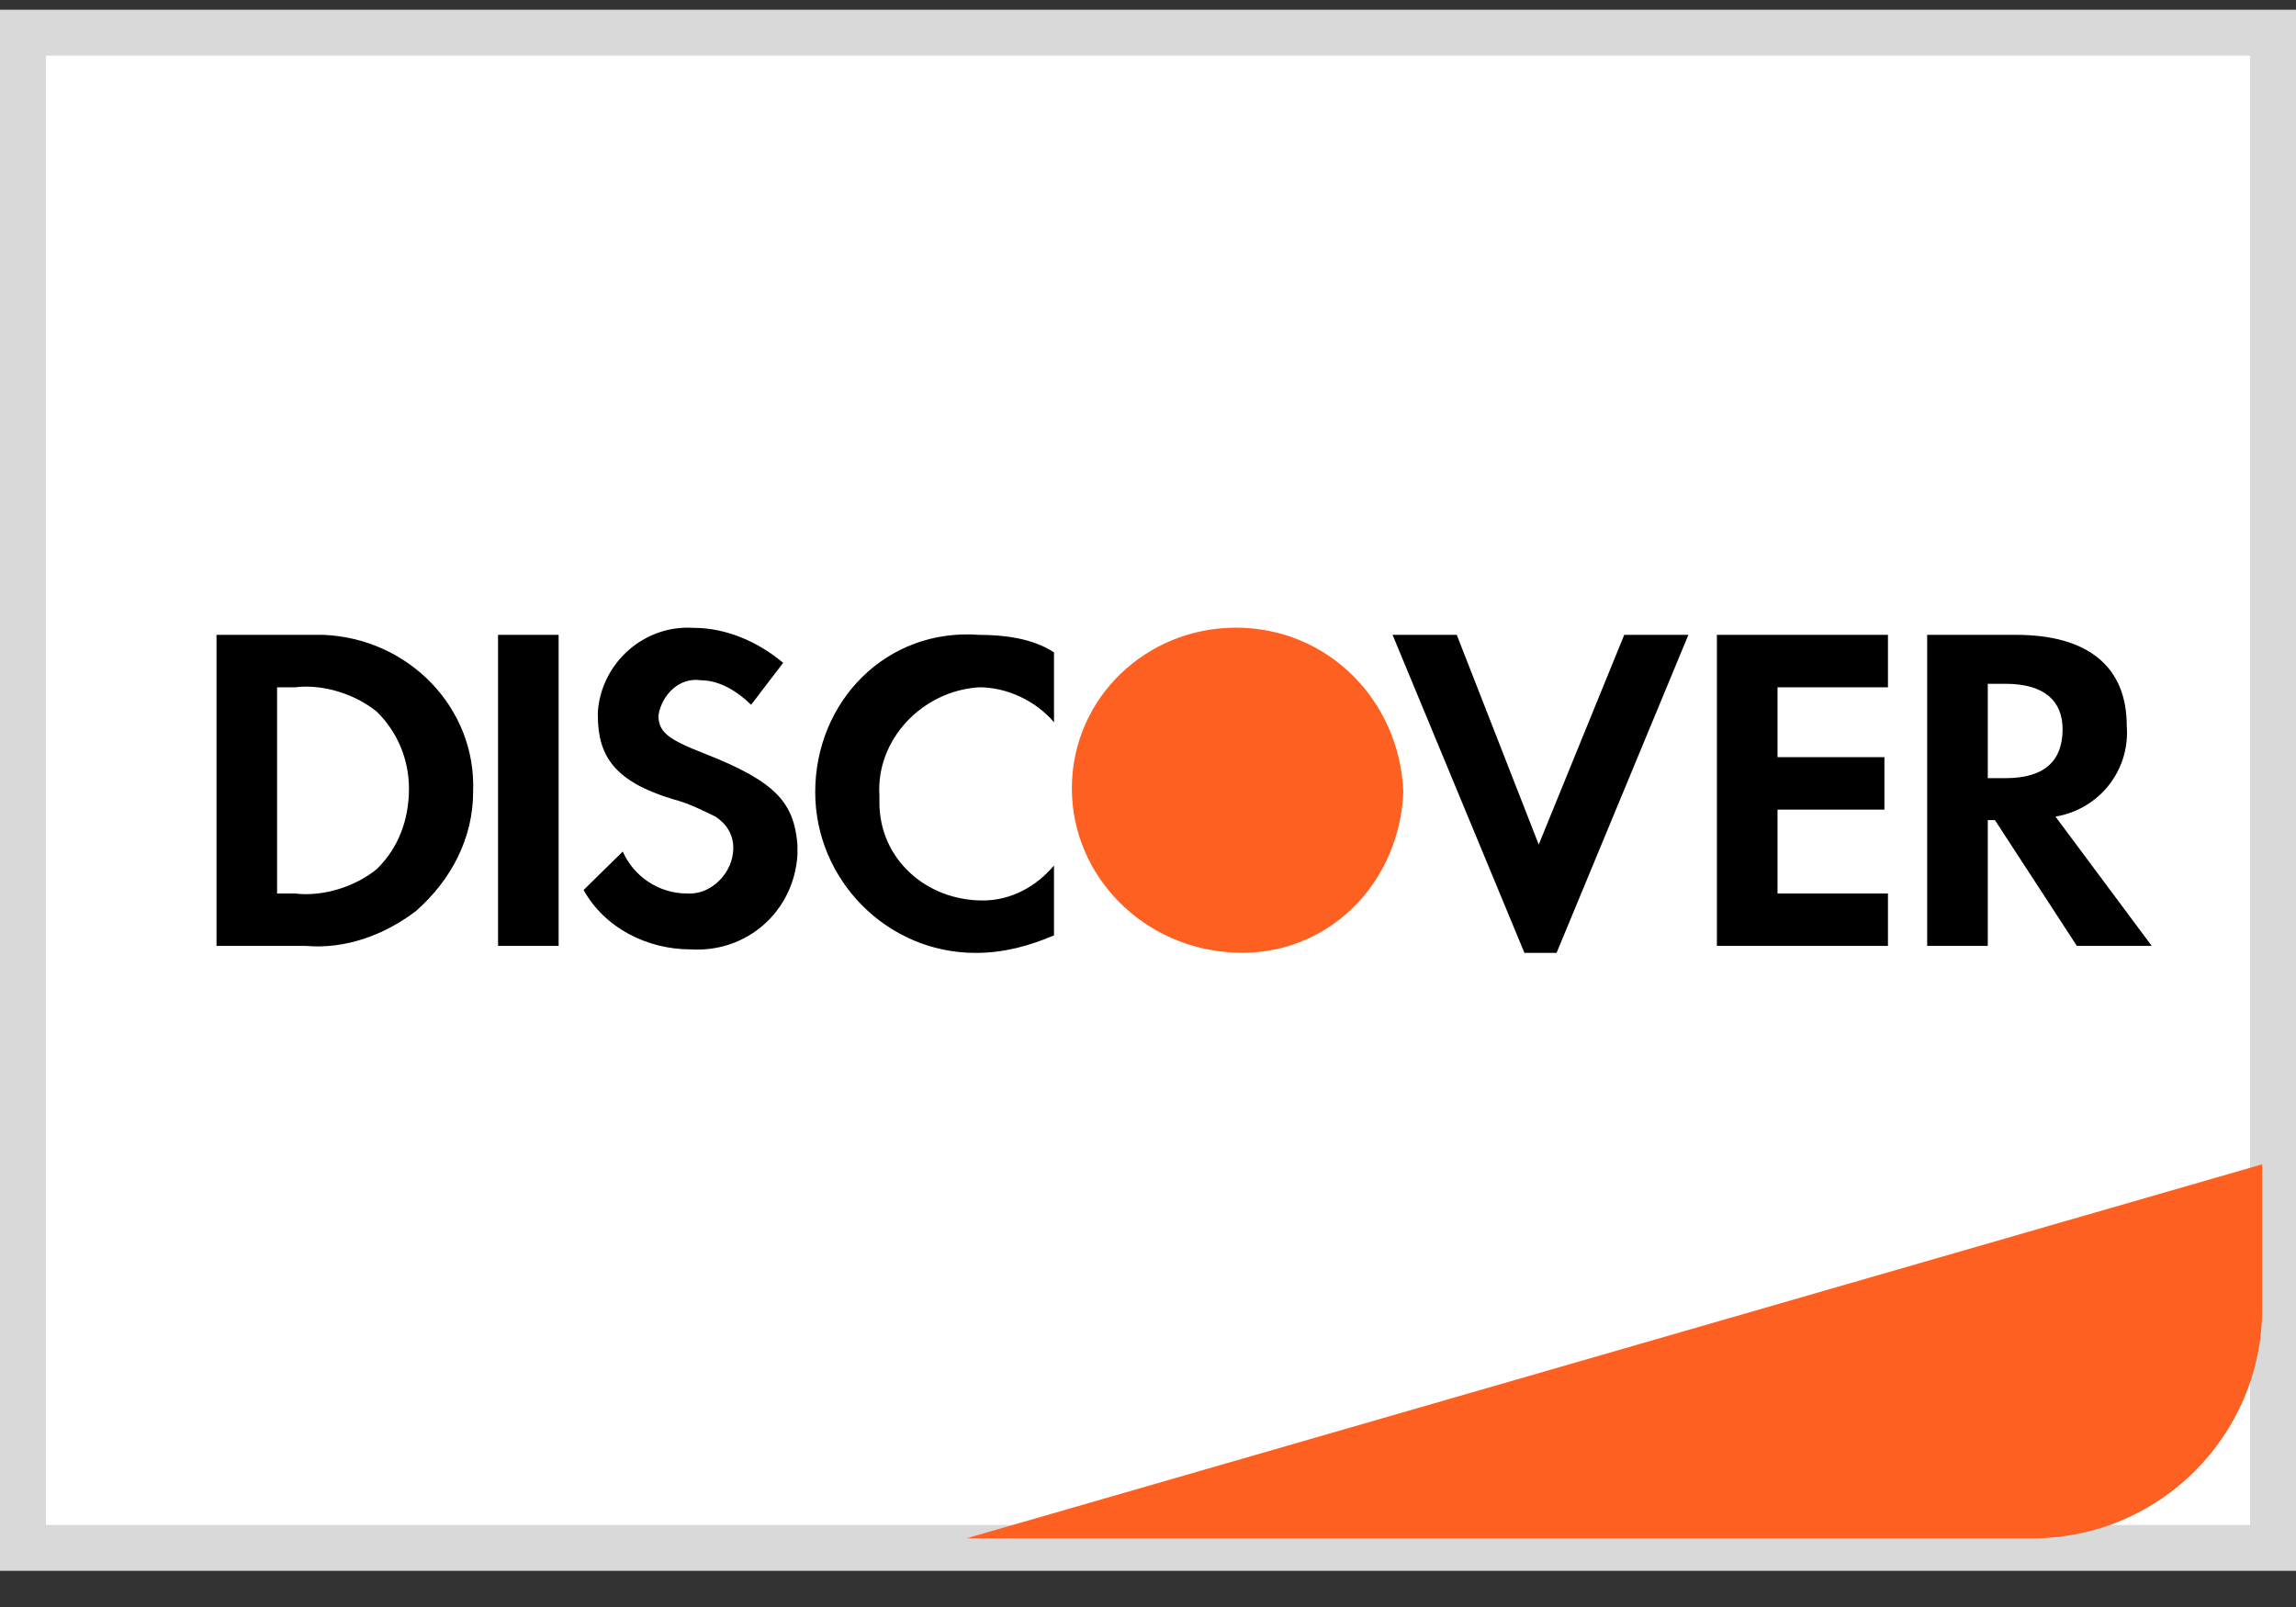
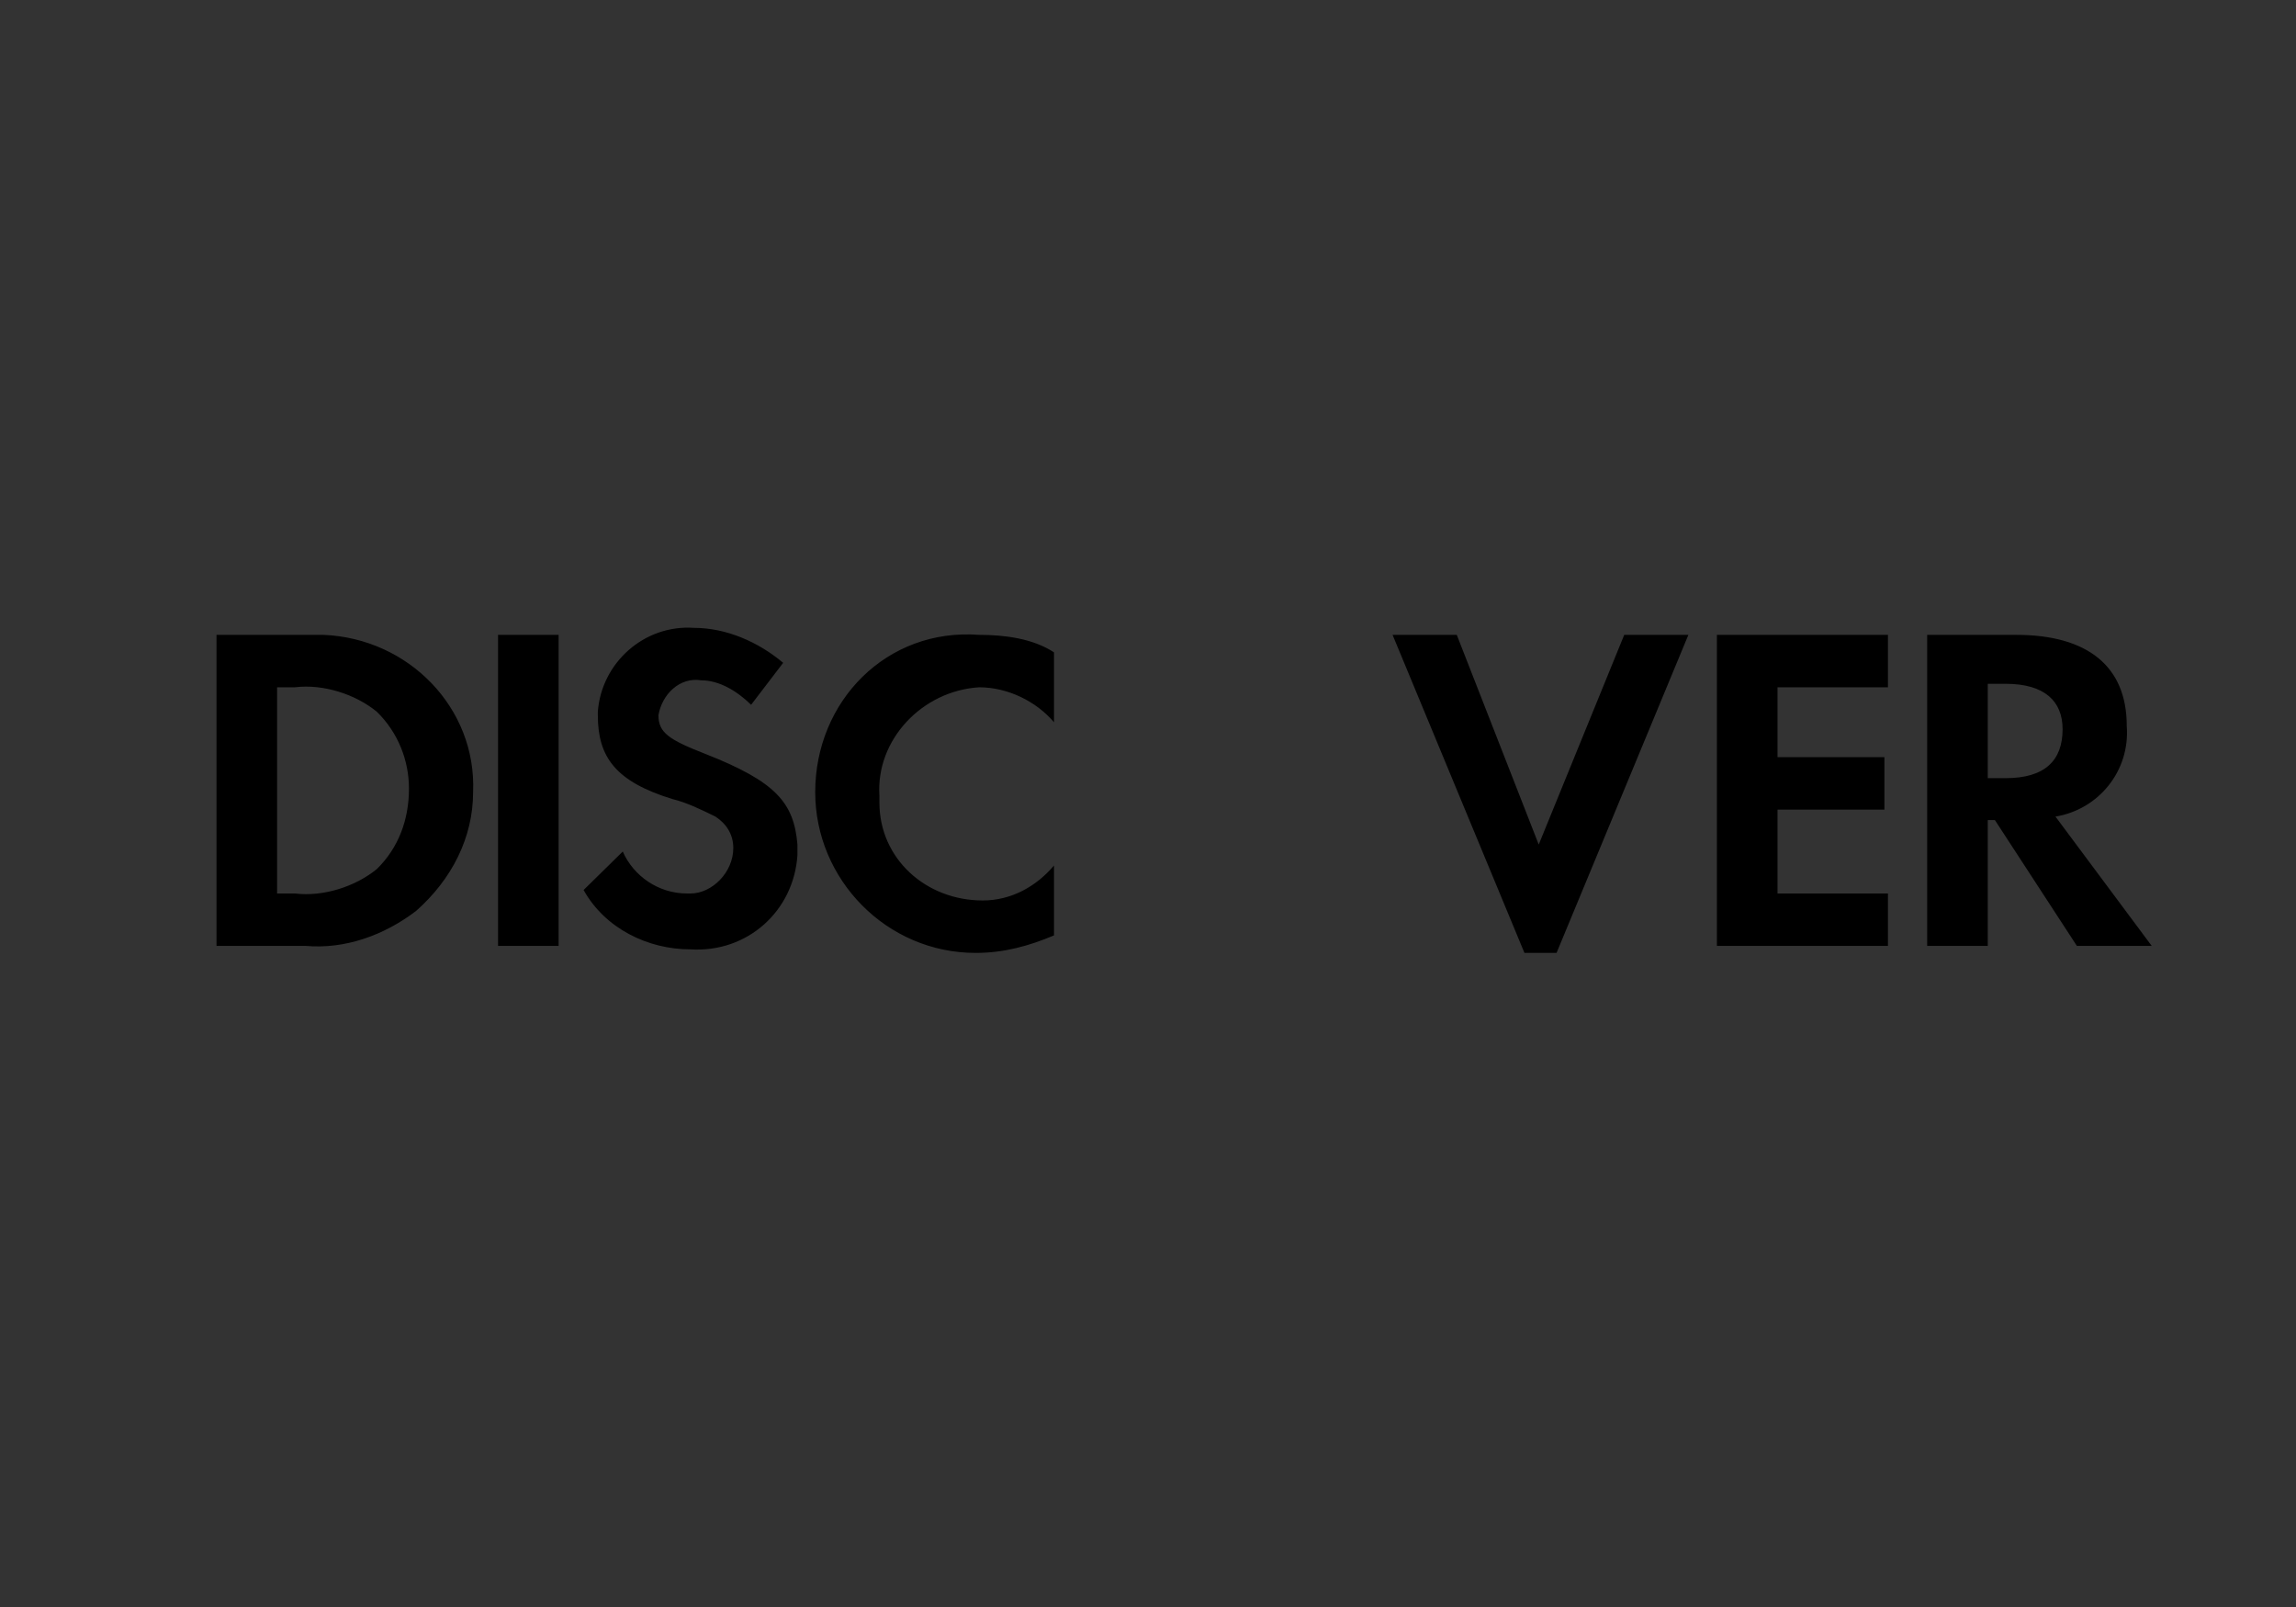
<svg xmlns="http://www.w3.org/2000/svg" width="50" height="35" viewBox="0 0 50 35" fill="none">
  <rect x="0" y="0" width="50" height="35" fill="#333333" stroke="none" />
-   <rect x="0.5" y="0.712" width="49" height="33" fill="white" stroke="#D9D9D9" />
-   <path d="M21.049 33.504L49.263 25.358V28.504C49.263 31.265 47.025 33.504 44.263 33.504H21.049Z" fill="#FD6020" />
  <path fill-rule="evenodd" clip-rule="evenodd" d="M43.908 13.827C45.461 13.827 46.314 14.512 46.314 15.806C46.392 16.796 45.694 17.633 44.762 17.785L46.858 20.601H45.228L43.443 17.861H43.288V20.601H41.968V13.827H43.908ZM43.288 16.948H43.676C44.529 16.948 44.917 16.567 44.917 15.882C44.917 15.274 44.529 14.893 43.676 14.893H43.288V16.948ZM37.389 20.601H41.114V19.46H38.709V17.633H41.037V16.491H38.709V14.969H41.114V13.827H37.389V20.601ZM33.509 18.394L31.724 13.827H30.326L33.198 20.754H33.897L36.768 13.827H35.371L33.509 18.394ZM17.753 17.252C17.753 19.155 19.306 20.754 21.246 20.754C21.867 20.754 22.41 20.601 22.953 20.373V18.851C22.565 19.308 22.022 19.612 21.401 19.612C20.16 19.612 19.151 18.699 19.151 17.481V17.328C19.073 16.111 20.082 15.045 21.324 14.969C21.945 14.969 22.565 15.274 22.953 15.73V14.208C22.488 13.903 21.867 13.827 21.324 13.827C19.306 13.675 17.753 15.274 17.753 17.252ZM15.348 16.415C14.572 16.111 14.339 15.959 14.339 15.578C14.416 15.121 14.804 14.741 15.27 14.817C15.658 14.817 16.046 15.045 16.357 15.35L17.055 14.436C16.512 13.979 15.813 13.675 15.115 13.675C14.028 13.599 13.097 14.436 13.019 15.502V15.578C13.019 16.491 13.407 17.024 14.649 17.405C14.96 17.481 15.27 17.633 15.58 17.785C15.813 17.937 15.969 18.166 15.969 18.47C15.969 19.003 15.503 19.46 15.037 19.46H14.96C14.339 19.46 13.795 19.079 13.562 18.546L12.709 19.384C13.175 20.221 14.106 20.677 15.037 20.677C16.279 20.754 17.288 19.84 17.366 18.622V18.394C17.288 17.481 16.9 17.024 15.348 16.415ZM10.846 20.601H12.165V13.827H10.846V20.601ZM4.715 13.827H6.655H7.043C8.906 13.903 10.38 15.426 10.303 17.252C10.303 18.242 9.837 19.155 9.061 19.84C8.363 20.373 7.509 20.677 6.655 20.601H4.715V13.827ZM6.422 19.46C7.043 19.536 7.742 19.308 8.207 18.927C8.673 18.47 8.906 17.861 8.906 17.176C8.906 16.567 8.673 15.959 8.207 15.502C7.742 15.121 7.043 14.893 6.422 14.969H6.034V19.46H6.422Z" fill="black" />
-   <path fill-rule="evenodd" clip-rule="evenodd" d="M26.912 13.67C24.972 13.67 23.342 15.193 23.342 17.172C23.342 19.074 24.894 20.673 26.912 20.749C28.93 20.825 30.482 19.227 30.56 17.248C30.482 15.269 28.93 13.67 26.912 13.67V13.67Z" fill="#FD6020" />
</svg>